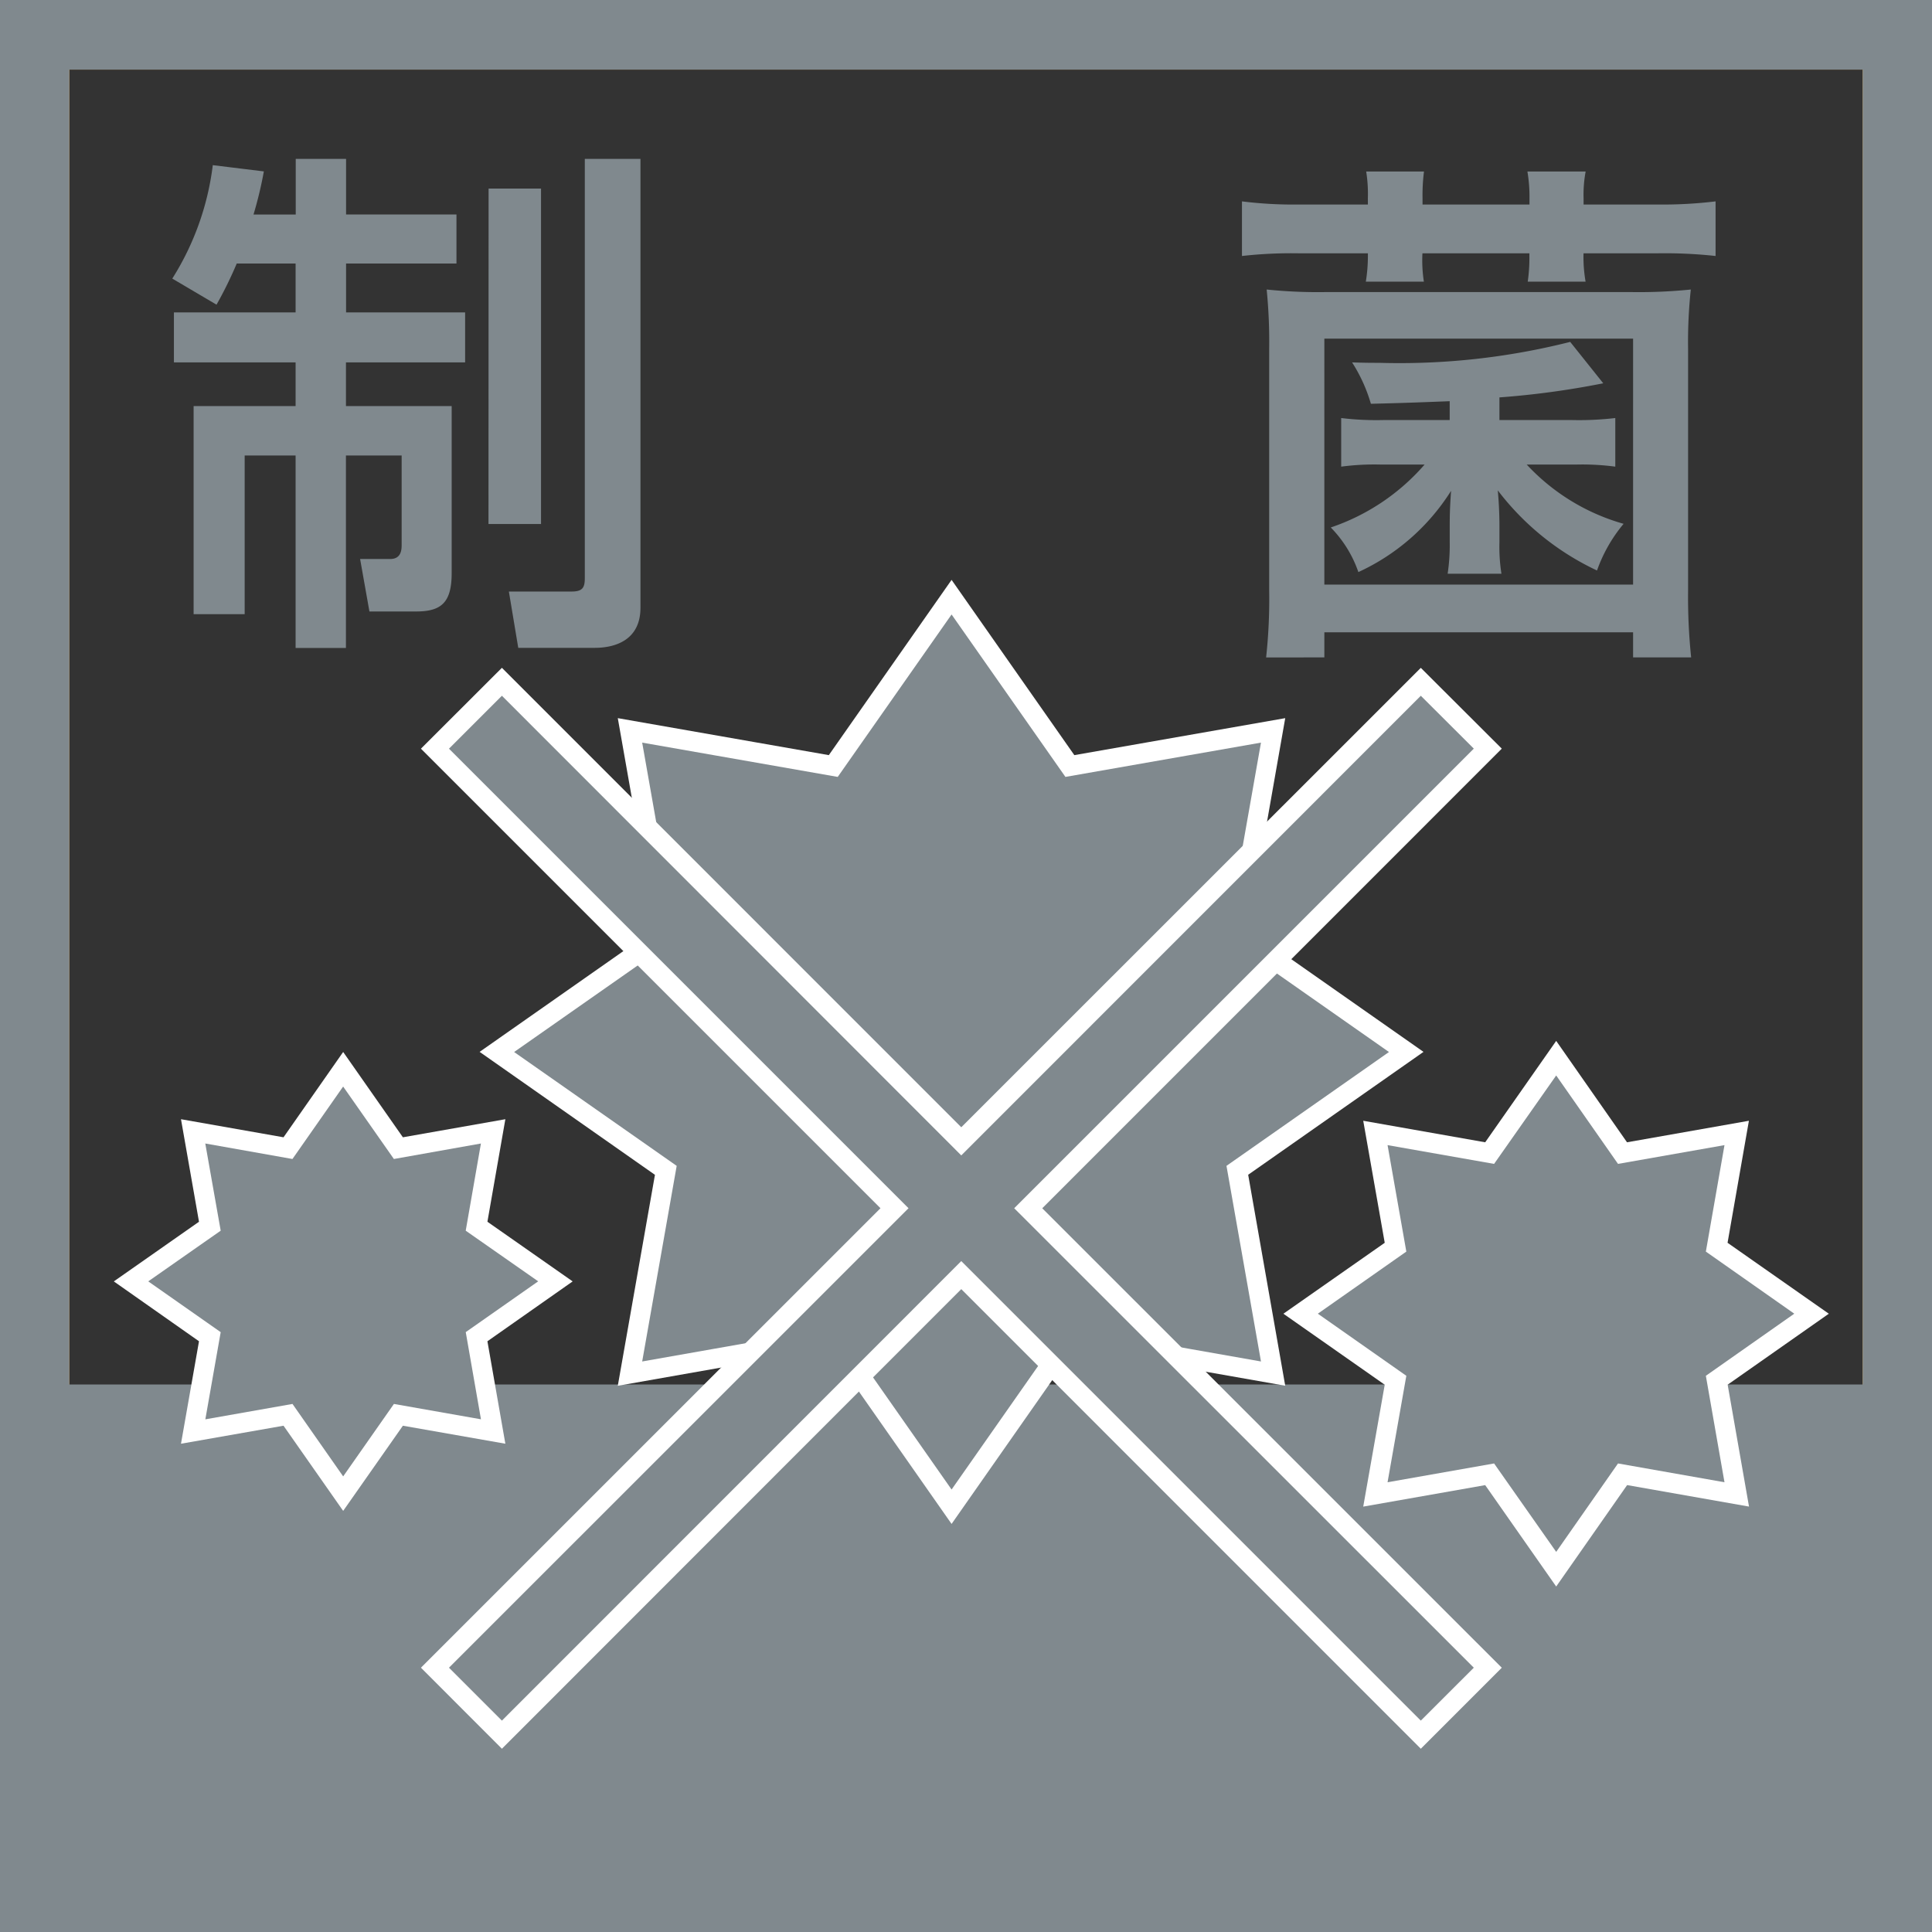
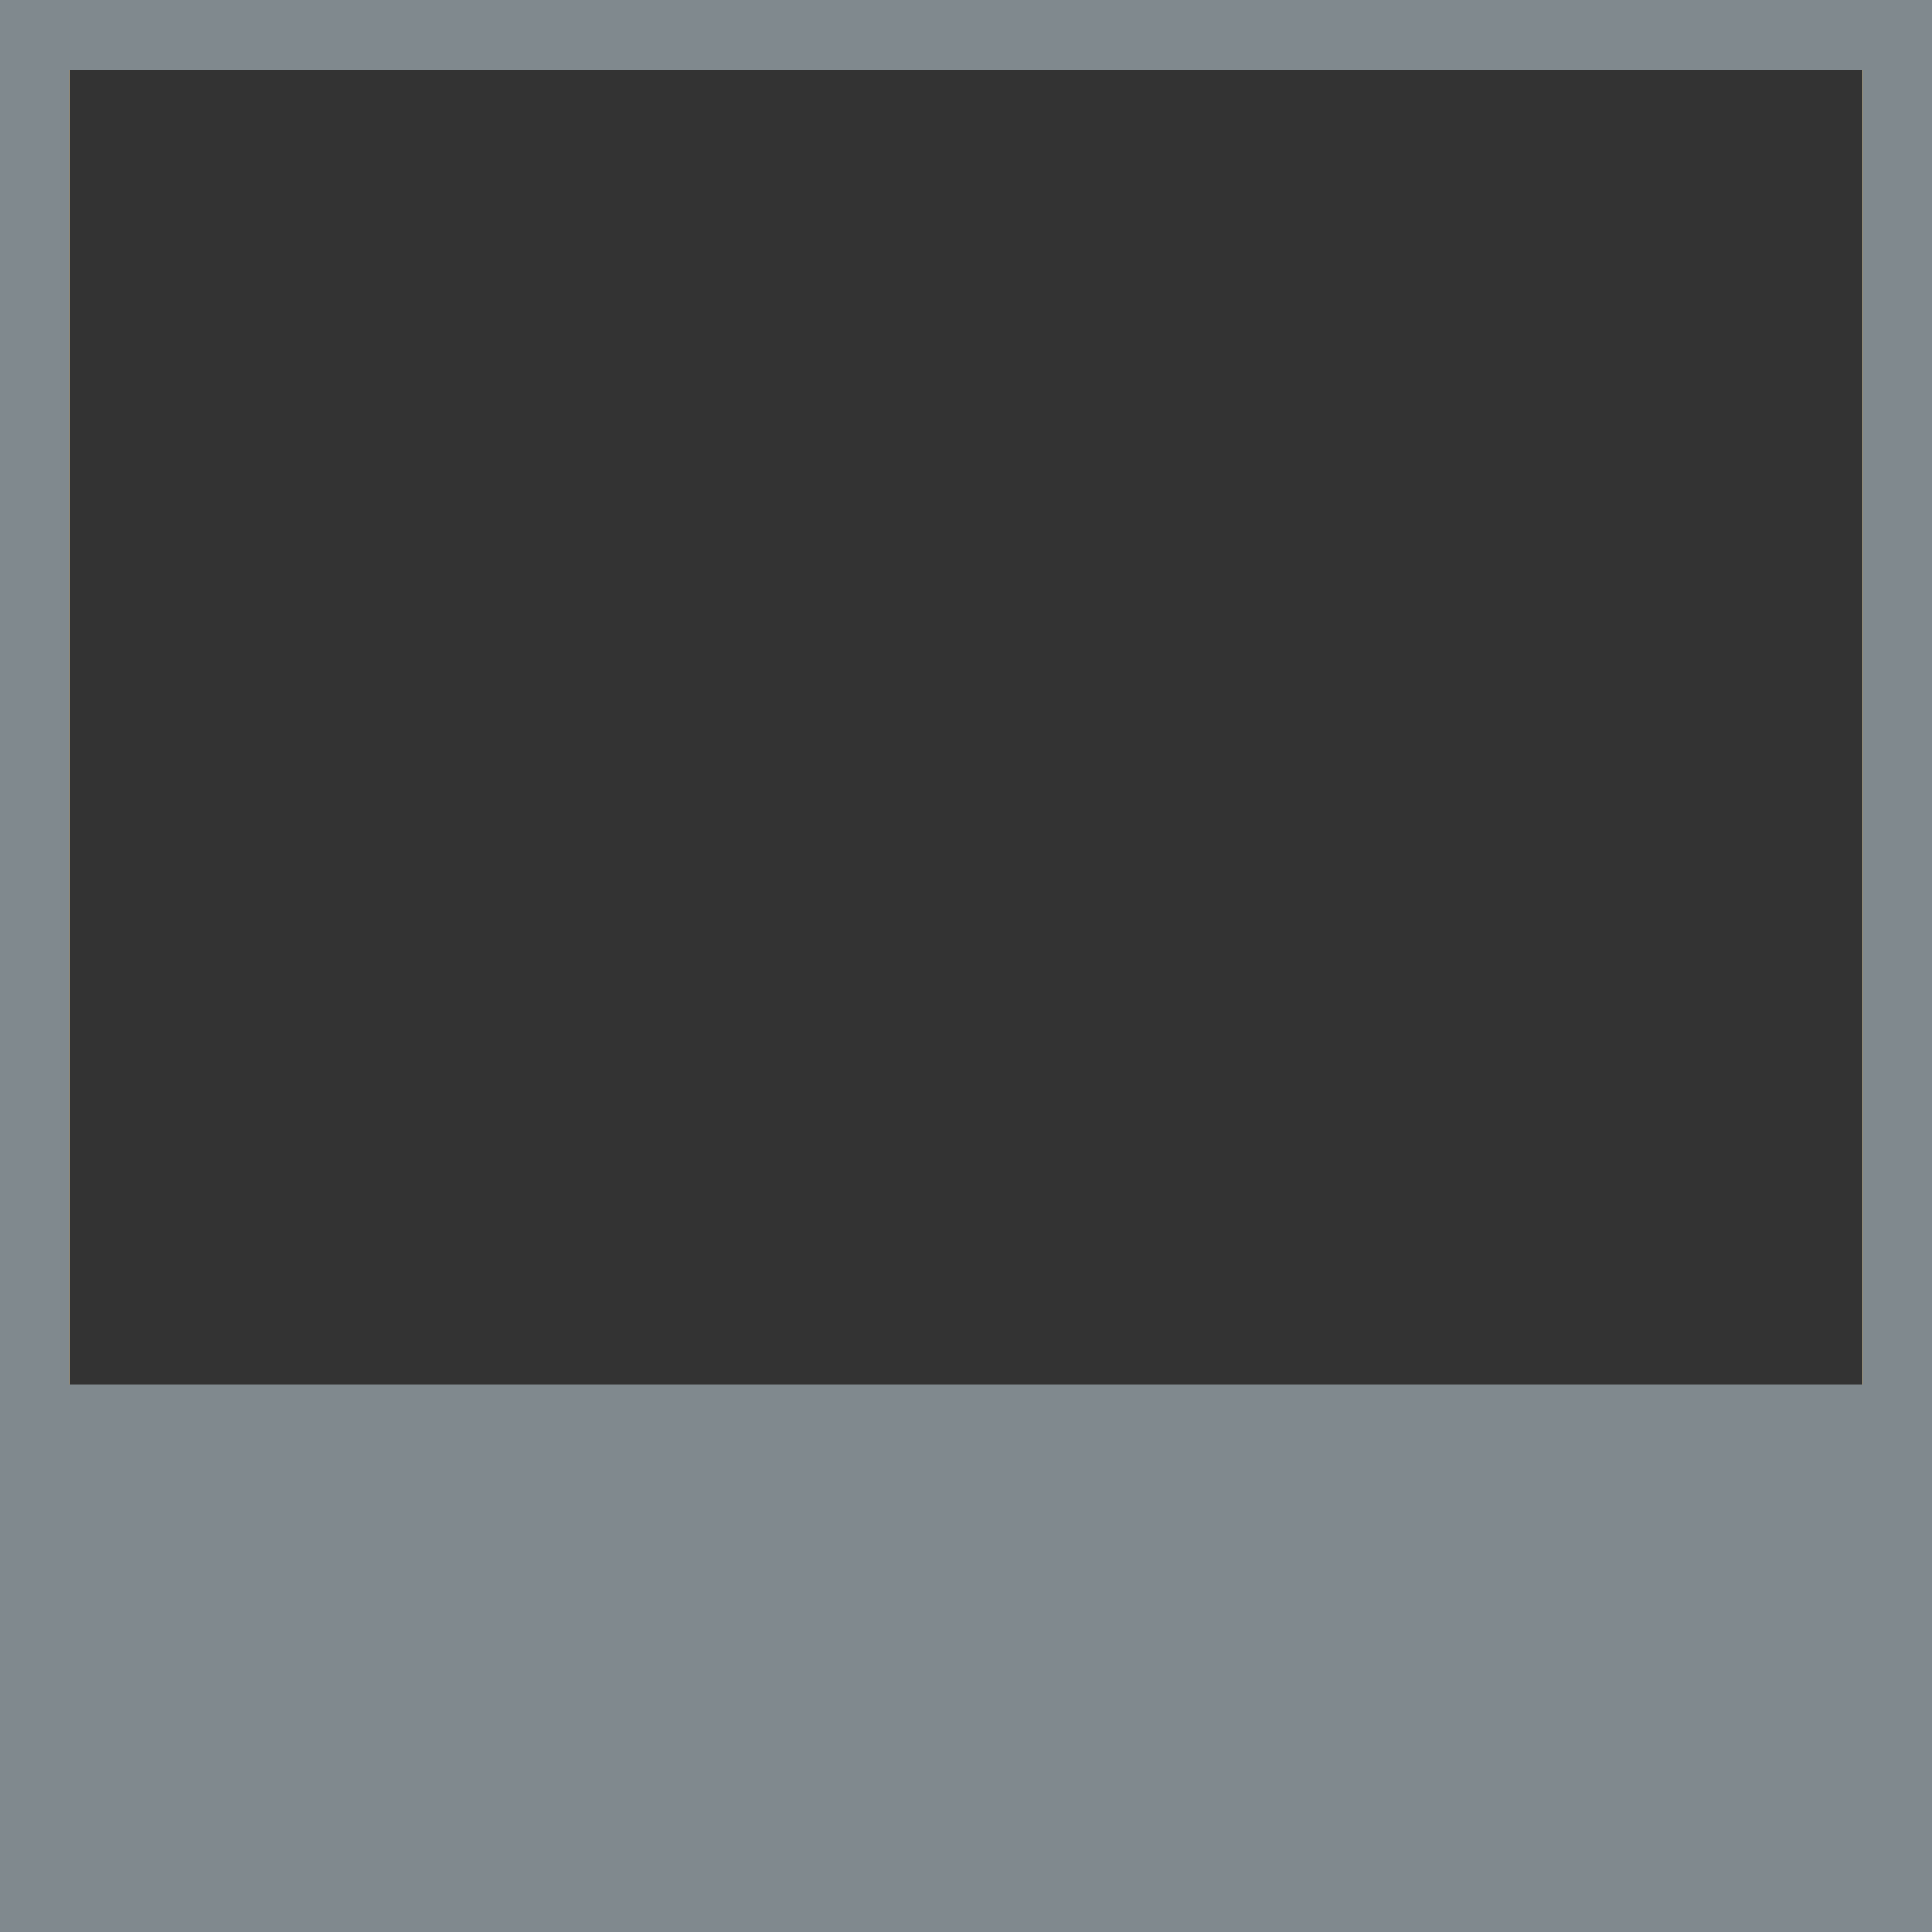
<svg xmlns="http://www.w3.org/2000/svg" width="56" height="56" viewBox="0 0 56 56">
  <rect x="0" y="0" width="56" height="56" fill="#333333" stroke="none" />
  <defs>
    <clipPath id="clip-path">
-       <rect id="長方形_24047" data-name="長方形 24047" width="56" height="56" fill="none" />
-     </clipPath>
+       </clipPath>
  </defs>
  <g id="mark_seikin" transform="translate(-659.113 -7760)">
    <path id="パス_17094" data-name="パス 17094" d="M101.933,2.018h51.976V53.984H101.933ZM99.921,56h56V0h-56Z" transform="translate(559.192 7760)" fill="#f99900" />
    <path id="パス_17095" data-name="パス 17095" d="M101.933,2.018h51.976V53.984H101.933ZM99.921,56h56V0h-56Z" transform="translate(559.192 7760)" fill="#80898e" />
    <rect id="長方形_24046" data-name="長方形 24046" width="53.209" height="14.86" transform="translate(660.316 7800.13)" fill="#80898e" />
    <g id="グループ_13526" data-name="グループ 13526" transform="translate(659.113 7760)">
      <g id="グループ_13525" data-name="グループ 13525" clip-path="url(#clip-path)">
        <path id="パス_17096" data-name="パス 17096" d="M122.249,3.357a4.115,4.115,0,0,0-.048-.777h1.675a5.46,5.46,0,0,0-.042.777v.179h3.1V3.357a4.361,4.361,0,0,0-.06-.777h1.688a3.624,3.624,0,0,0-.06.777v.179h2.126a12.79,12.79,0,0,0,1.7-.091V5.028a13.464,13.464,0,0,0-1.7-.077H128.5a4.16,4.16,0,0,0,.06.821h-1.677a4.681,4.681,0,0,0,.048-.729V4.951h-3.1a3.983,3.983,0,0,0,.042.821H122.19a4.641,4.641,0,0,0,.06-.729V4.951h-1.977a12.813,12.813,0,0,0-1.673.077V3.445a12.15,12.15,0,0,0,1.673.091h1.977ZM119.3,16.665a15.652,15.652,0,0,0,.089-1.941V7.718A15.27,15.27,0,0,0,119.316,6a14.555,14.555,0,0,0,1.765.073h8.748A14.857,14.857,0,0,0,131.61,6a14.189,14.189,0,0,0-.079,1.717v7.019a16.774,16.774,0,0,0,.089,1.927h-1.683v-.727h-8.949v.727Zm1.688-2.112h8.949V7.423h-8.949Zm5.075-4.77h2.08a9.007,9.007,0,0,0,1.278-.058v1.409a7.315,7.315,0,0,0-1.156-.06h-1.411a6.094,6.094,0,0,0,2.808,1.717,4.386,4.386,0,0,0-.771,1.353,7.748,7.748,0,0,1-2.876-2.322c.033.362.048.711.048,1.031v.472a4.988,4.988,0,0,0,.058.912h-1.559a5.57,5.57,0,0,0,.06-.912v-.472c0-.4.013-.642.039-1.018a6.256,6.256,0,0,1-2.687,2.355,3.442,3.442,0,0,0-.8-1.293,6.235,6.235,0,0,0,2.719-1.823h-1.245a7.309,7.309,0,0,0-1.172.06V9.725a8.491,8.491,0,0,0,1.245.058h1.9V9.237c-.763.029-1.174.048-2.284.075a4.59,4.59,0,0,0-.545-1.2c.353.013.623.013.794.013a20.2,20.2,0,0,0,5.528-.607l.958,1.2a24.728,24.728,0,0,1-3.009.409Z" transform="translate(-82.601 2.392)" fill="#80898e" />
-         <path id="パス_17097" data-name="パス 17097" d="M117.144,30.446l3.429,4.9,3.429-4.9,5.888,1.043-1.035-5.894,4.9-3.431-4.9-3.433,1.035-5.89L124,13.877l-3.429-4.893-3.429,4.893-5.894-1.035,1.041,5.89-4.9,3.433,4.9,3.431-1.041,5.894Z" transform="translate(-92.993 8.33)" fill="#80898e" />
-         <path id="パス_17098" data-name="パス 17098" d="M120.814,36.083,117.256,31l-6.117,1.079,1.077-6.115L107.134,22.4l5.082-3.562-1.077-6.111,6.117,1.072,3.558-5.08,3.558,5.08,6.113-1.072-1.074,6.111,5.082,3.562-5.082,3.562,1.074,6.115L124.372,31Zm-3.3-5.709,3.3,4.712,3.3-4.712,5.668,1-1-5.67,4.71-3.3-4.71-3.3,1-5.668-5.668.994-3.3-4.708-3.3,4.708-5.668-.994,1,5.668-4.712,3.3,4.712,3.3-1,5.67Z" transform="translate(-93.232 8.089)" fill="#fff" />
        <path id="パス_17099" data-name="パス 17099" d="M124.959,27.976l1.927,2.75,1.927-2.75,3.305.582-.58-3.309,2.752-1.929-2.752-1.925.58-3.311-3.305.582-1.927-2.75-1.927,2.75-3.309-.582.578,3.311-2.746,1.925,2.746,1.929-.578,3.309Z" transform="translate(-81.782 14.758)" fill="#80898e" />
        <path id="パス_17100" data-name="パス 17100" d="M127.13,31.47l-2.058-2.939-3.535.623.623-3.533-2.937-2.058,2.937-2.056-.623-3.537,3.535.624,2.058-2.939,2.053,2.939,3.533-.624-.619,3.537,2.935,2.056L132.1,25.62l.619,3.533-3.533-.623Zm-1.8-3.567,1.8,2.563,1.792-2.563,3.086.545-.54-3.086,2.563-1.8-2.563-1.8.54-3.086-3.086.544-1.792-2.563-1.8,2.563-3.088-.544.544,3.086-2.565,1.8,2.565,1.8-.544,3.086Z" transform="translate(-82.023 14.516)" fill="#fff" />
        <path id="パス_17101" data-name="パス 17101" d="M106.44,26.1l1.6,2.286,1.6-2.286,2.744.486-.482-2.748,2.284-1.6-2.284-1.6.482-2.748-2.744.484-1.6-2.282-1.6,2.282-2.748-.484.484,2.748-2.284,1.6,2.284,1.6-.484,2.748Z" transform="translate(-98.093 14.914)" fill="#80898e" />
        <path id="パス_17102" data-name="パス 17102" d="M108.28,29.122l-1.729-2.469-2.972.522.522-2.97-2.469-1.735,2.469-1.729-.522-2.972,2.972.524,1.729-2.473,1.731,2.473,2.97-.524-.52,2.972,2.471,1.729-2.471,1.735.52,2.97-2.97-.522Zm-1.469-3.1,1.469,2.1,1.471-2.1,2.523.445-.441-2.527,2.1-1.472L111.832,21l.441-2.527-2.523.449-1.471-2.1-1.469,2.1-2.527-.449L104.73,21l-2.1,1.469,2.1,1.472-.445,2.527Z" transform="translate(-98.333 14.672)" fill="#fff" />
-         <path id="パス_17103" data-name="パス 17103" d="M104.38,5.422a11.5,11.5,0,0,1-.586,1.193l-1.282-.756a7.978,7.978,0,0,0,1.174-3.288l1.48.181a11.486,11.486,0,0,1-.3,1.251h1.224V2.39h1.459V4h3.2V5.422h-3.2V6.84H111V8.288h-3.454V9.554h3.064v4.838c0,.846-.289,1.116-1.027,1.116h-1.357l-.27-1.521h.873c.331,0,.331-.289.331-.422V10.986h-1.615v5.58h-1.459v-5.58h-1.476v4.6h-1.48V9.554h2.956V8.288h-3.527V6.84h3.527V5.422Zm7.3-2.172H113.2v9.723h-1.523Zm2.789-.86h1.613V15.4c0,.933-.725,1.162-1.324,1.162h-2.218l-.272-1.632h1.81c.316,0,.391-.1.391-.389Z" transform="translate(-97.518 2.216)" fill="#80898e" />
        <path id="パス_17104" data-name="パス 17104" d="M135.04,10.255l-13.32,13.32L108.4,10.255l-1.941,1.939,13.32,13.318-13.32,13.32L108.4,40.77l13.32-13.316,13.32,13.318,1.939-1.941-13.32-13.32,13.32-13.32Z" transform="translate(-93.856 9.51)" fill="#80898e" />
-         <path id="パス_17105" data-name="パス 17105" d="M135.235,41.374l-13.32-13.322L108.6,41.374l-2.347-2.349,13.32-13.318-13.32-13.32,2.347-2.344.2.2L121.915,23.36l13.32-13.316,2.347,2.342-13.32,13.322,13.32,13.318Zm-13.32-14.135,13.32,13.32,1.536-1.534L123.449,25.707l13.322-13.322-1.536-1.532-13.32,13.323L108.6,10.853l-1.534,1.534,13.32,13.32-13.32,13.318,1.534,1.534Z" transform="translate(-94.052 9.314)" fill="#fff" />
      </g>
    </g>
  </g>
</svg>